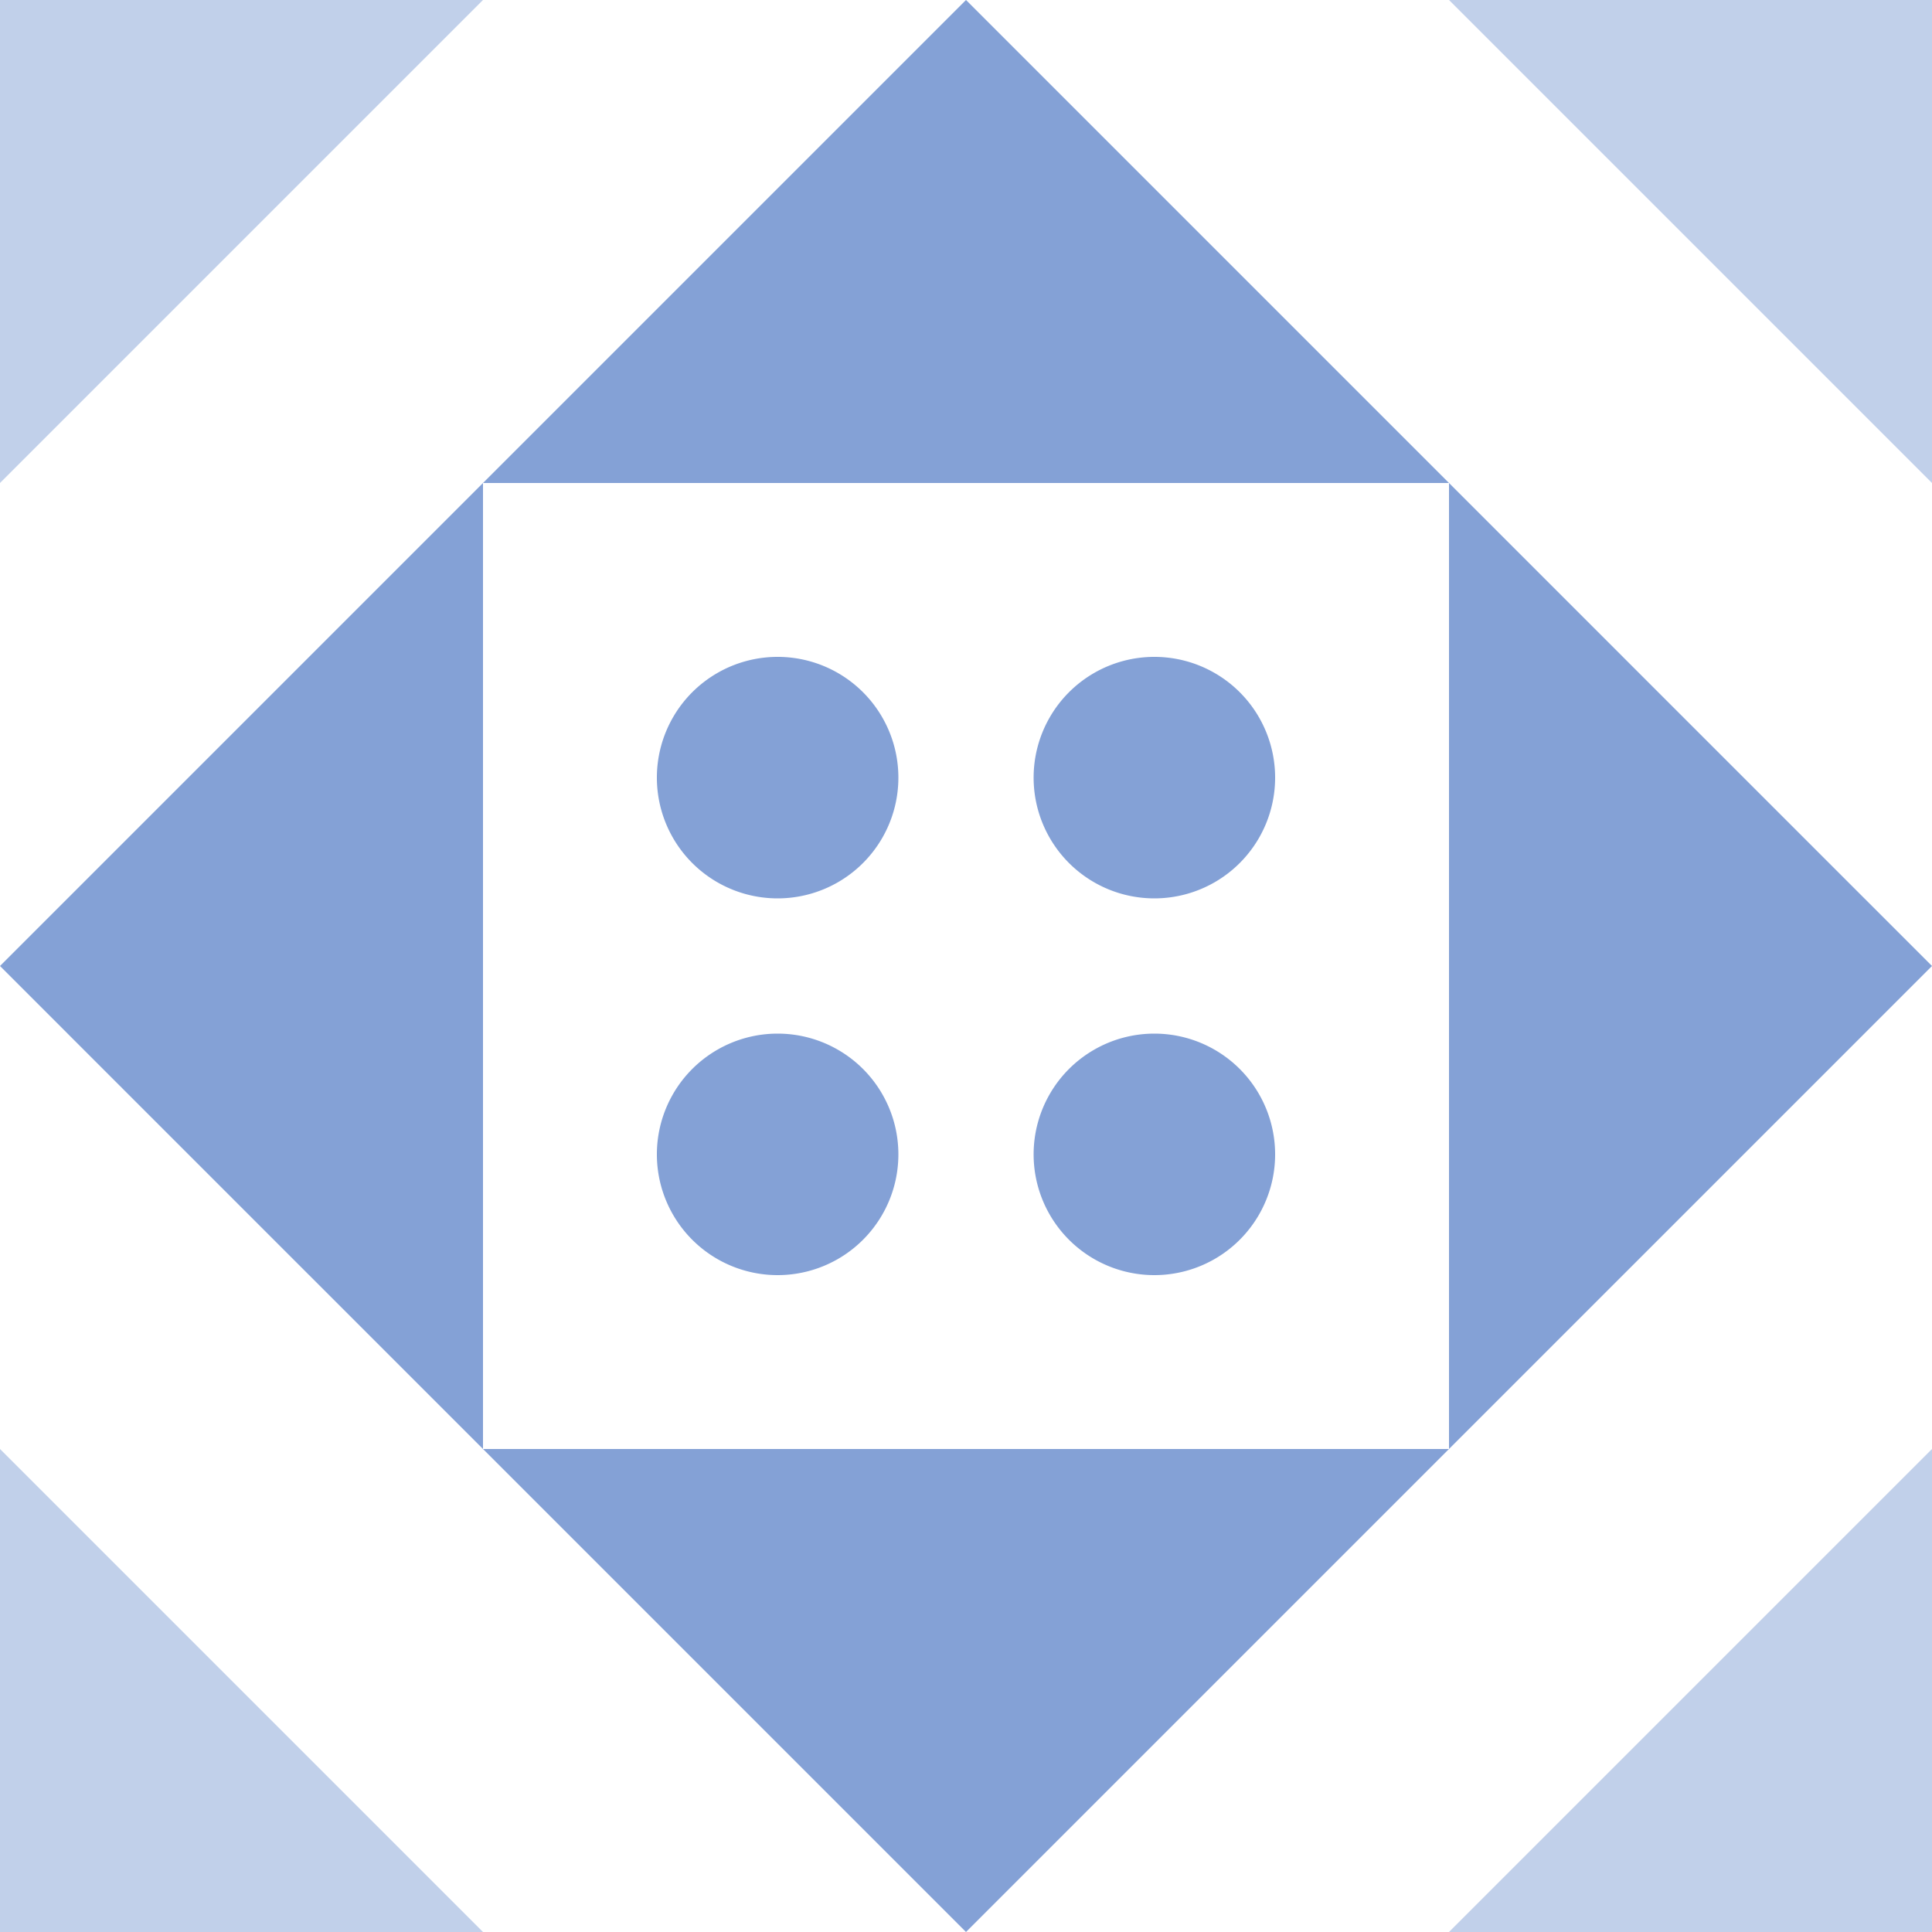
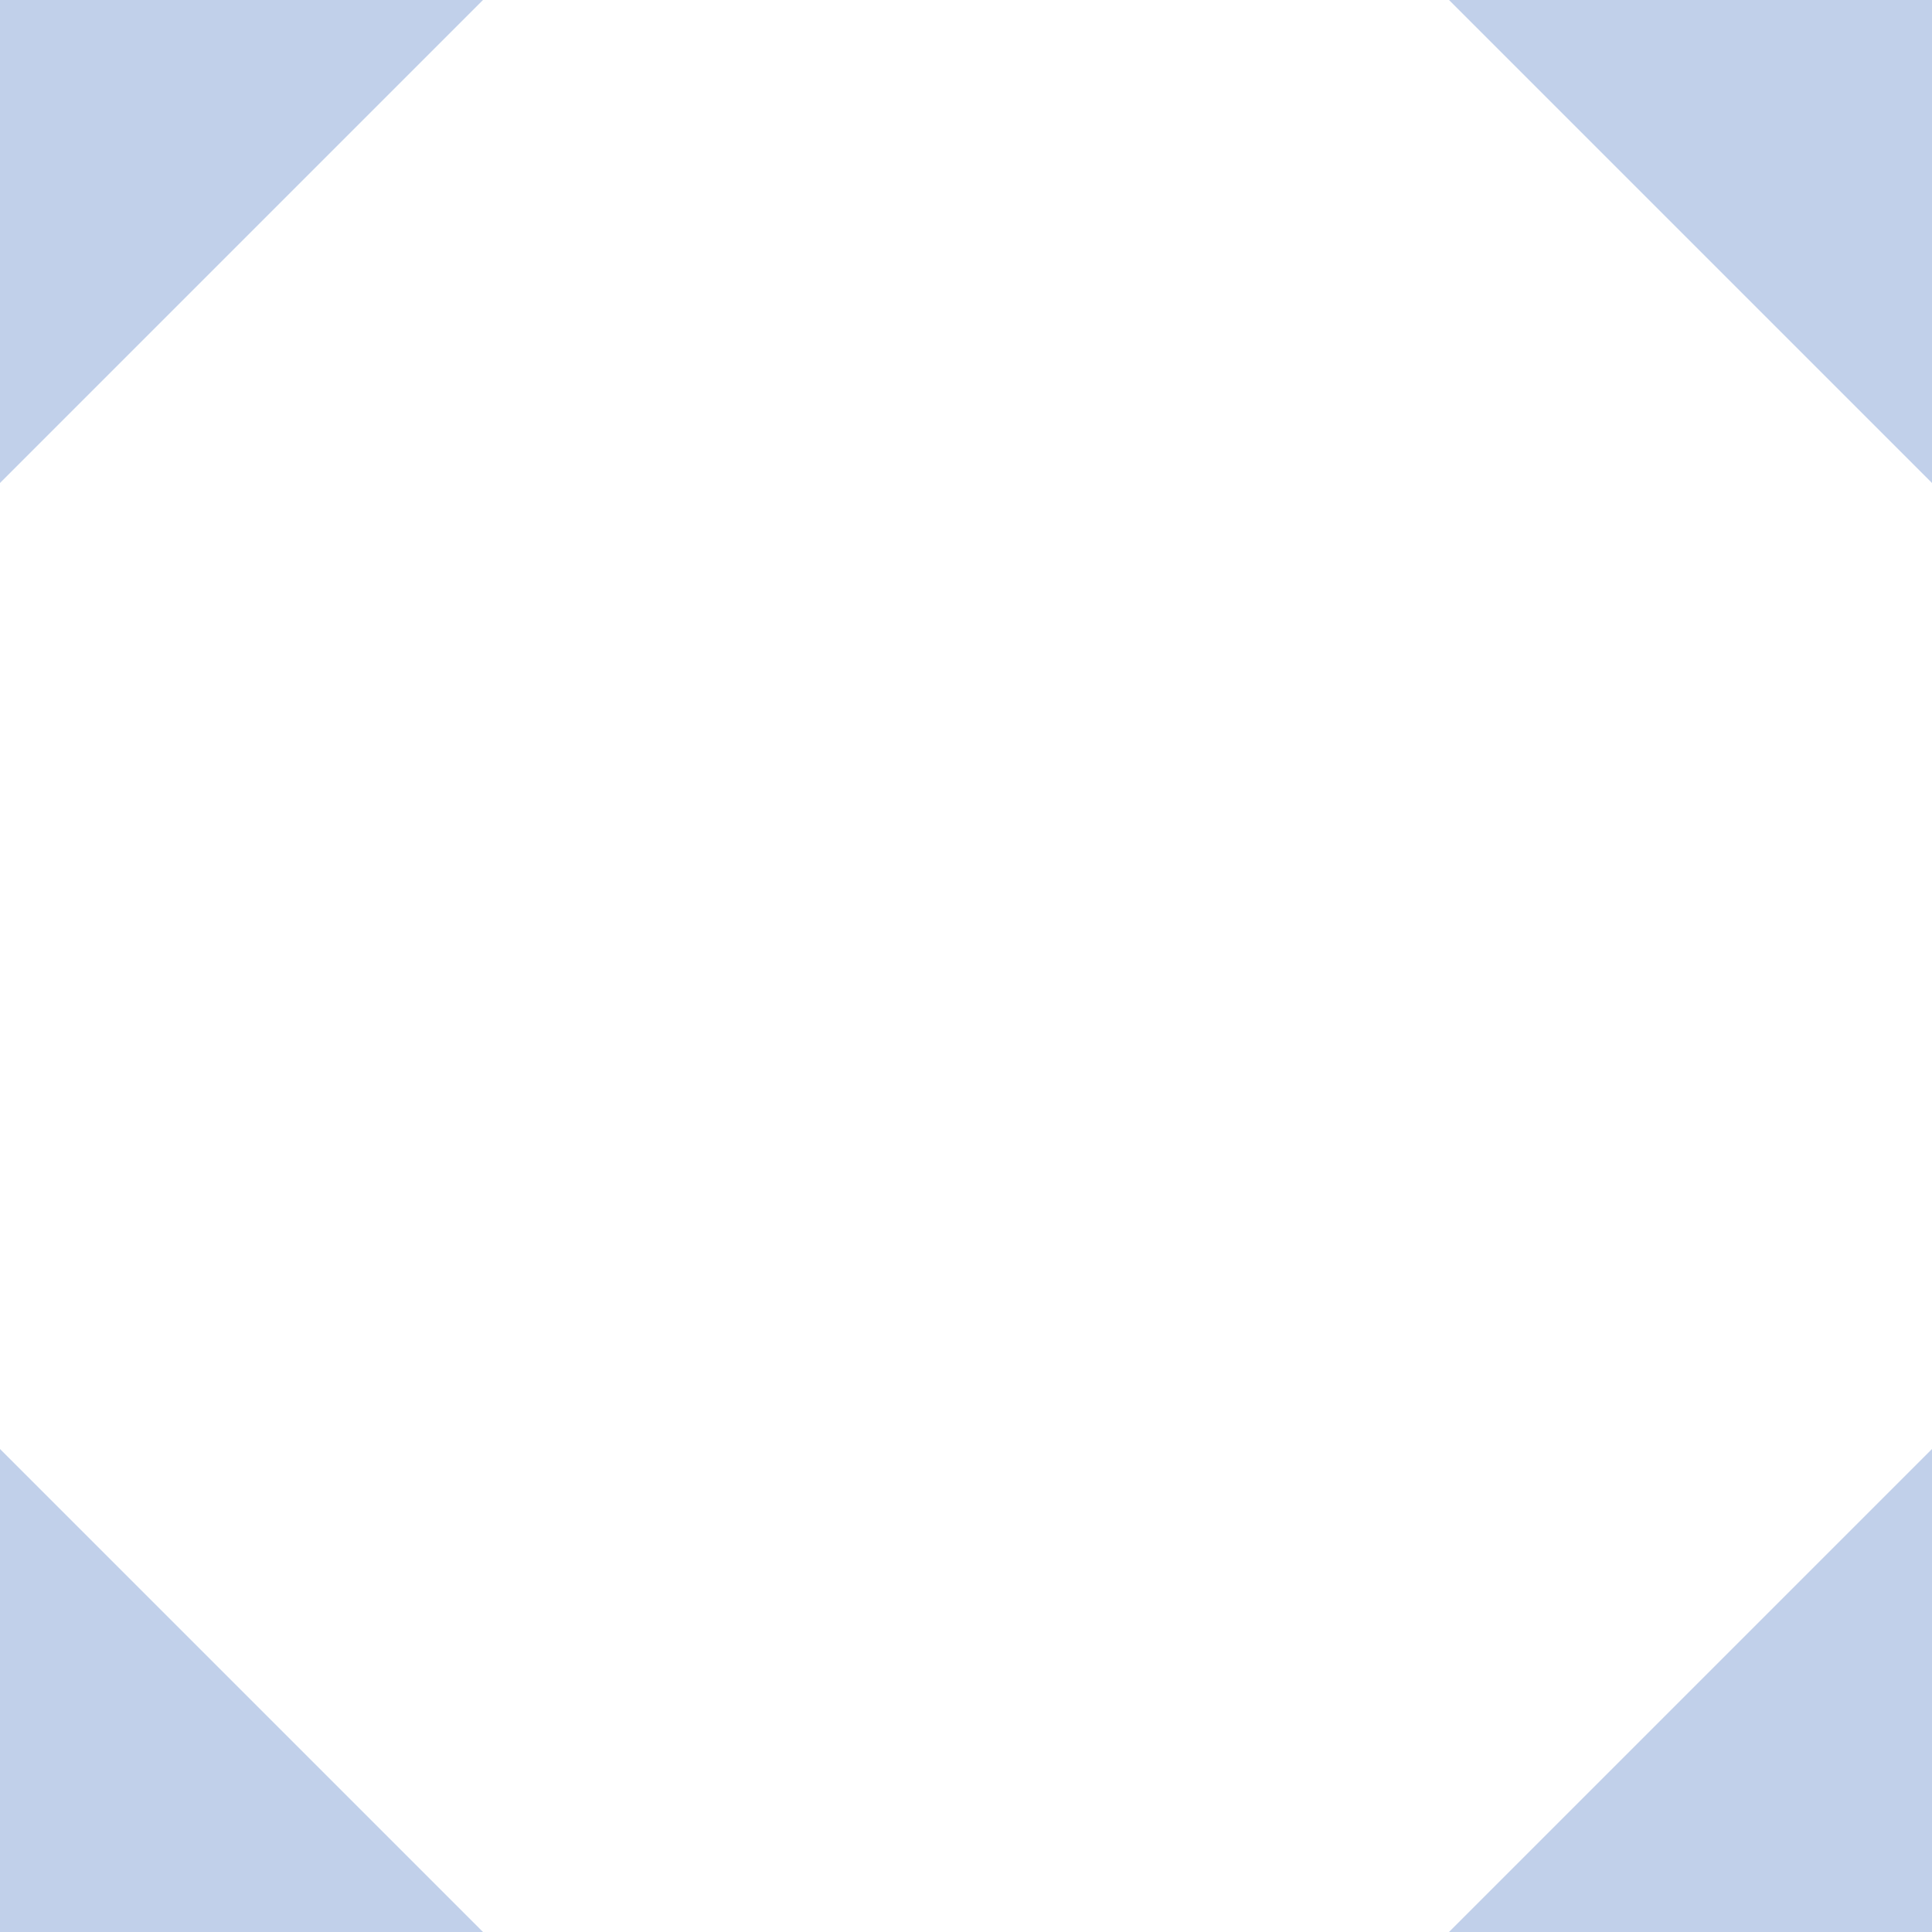
<svg xmlns="http://www.w3.org/2000/svg" width="200" height="200" viewBox="0 0 200 200" preserveAspectRatio="xMidYMid meet">
-   <rect fill="#ffffff" fill-opacity="1.00" x="0" y="0" width="200" height="200" />
-   <path fill="#84a1d6" d="M100.00 0.00L100.00 50.00L50.00 50.00ZM150.00 50.00L100.00 50.00L100.00 0.00ZM100.00 200.00L100.00 150.00L150.00 150.00ZM50.00 150.00L100.00 150.00L100.00 200.00ZM50.00 50.00L50.00 100.00L0.00 100.00ZM200.00 100.00L150.00 100.00L150.00 50.00ZM150.00 150.00L150.00 100.00L200.00 100.00ZM0.00 100.00L50.00 100.00L50.00 150.00ZM68.00 80.50a12.50,12.50 0 1,1 25.00,0a12.50,12.50 0 1,1 -25.00,0M107.00 80.50a12.50,12.50 0 1,1 25.00,0a12.50,12.50 0 1,1 -25.00,0M107.00 119.50a12.50,12.50 0 1,1 25.00,0a12.50,12.50 0 1,1 -25.00,0M68.00 119.50a12.50,12.50 0 1,1 25.00,0a12.50,12.50 0 1,1 -25.00,0" />
  <path fill="#c1d0ea" d="M0.00 50.00L0.00 0.00L50.00 0.00ZM150.00 0.00L200.00 0.00L200.00 50.00ZM200.00 150.00L200.00 200.00L150.00 200.00ZM50.00 200.00L0.00 200.00L0.00 150.00Z" />
</svg>